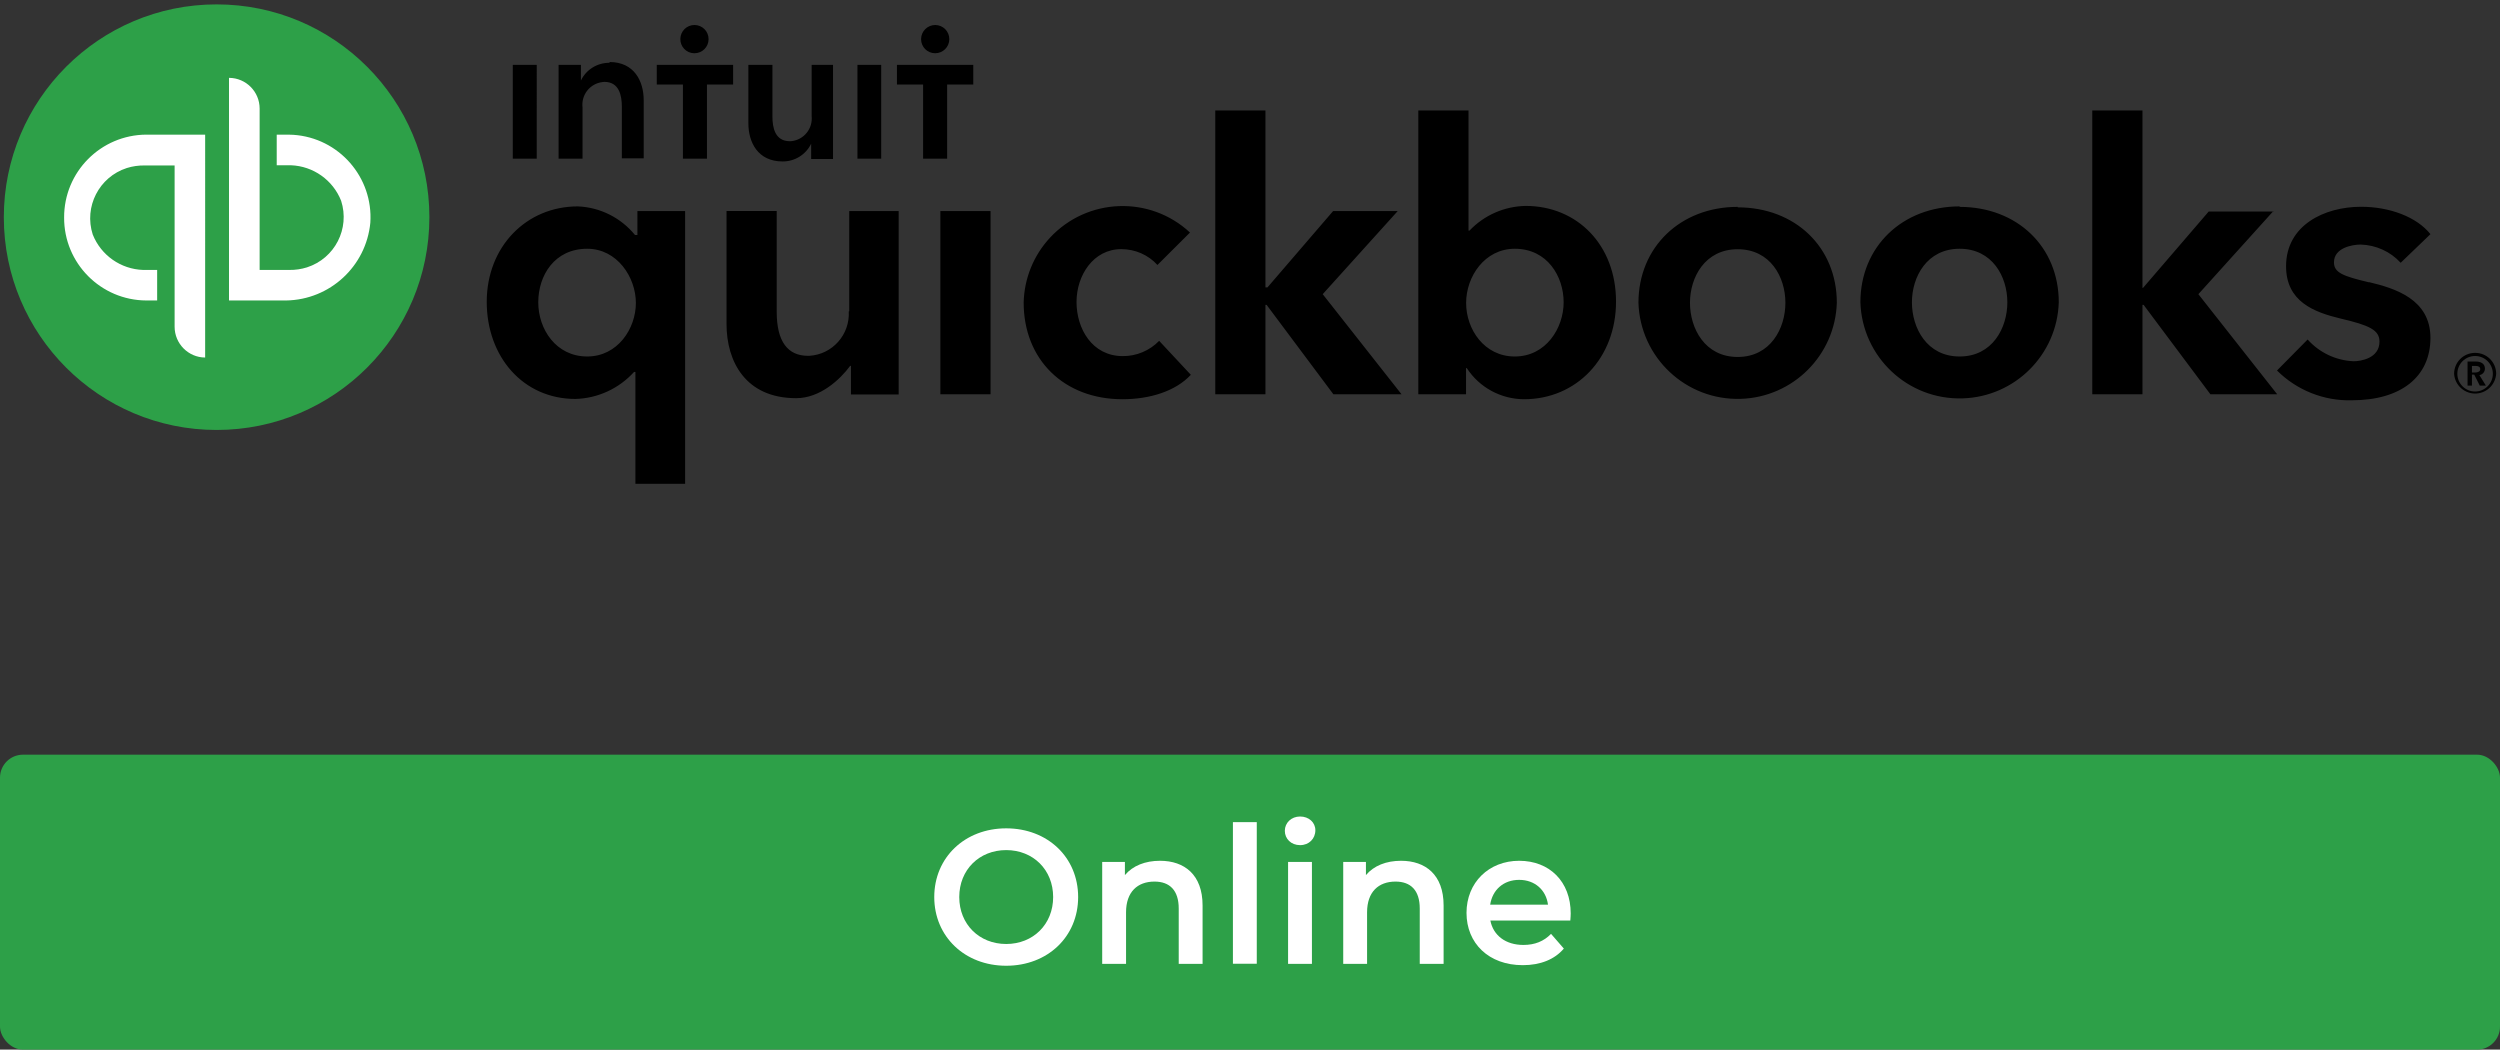
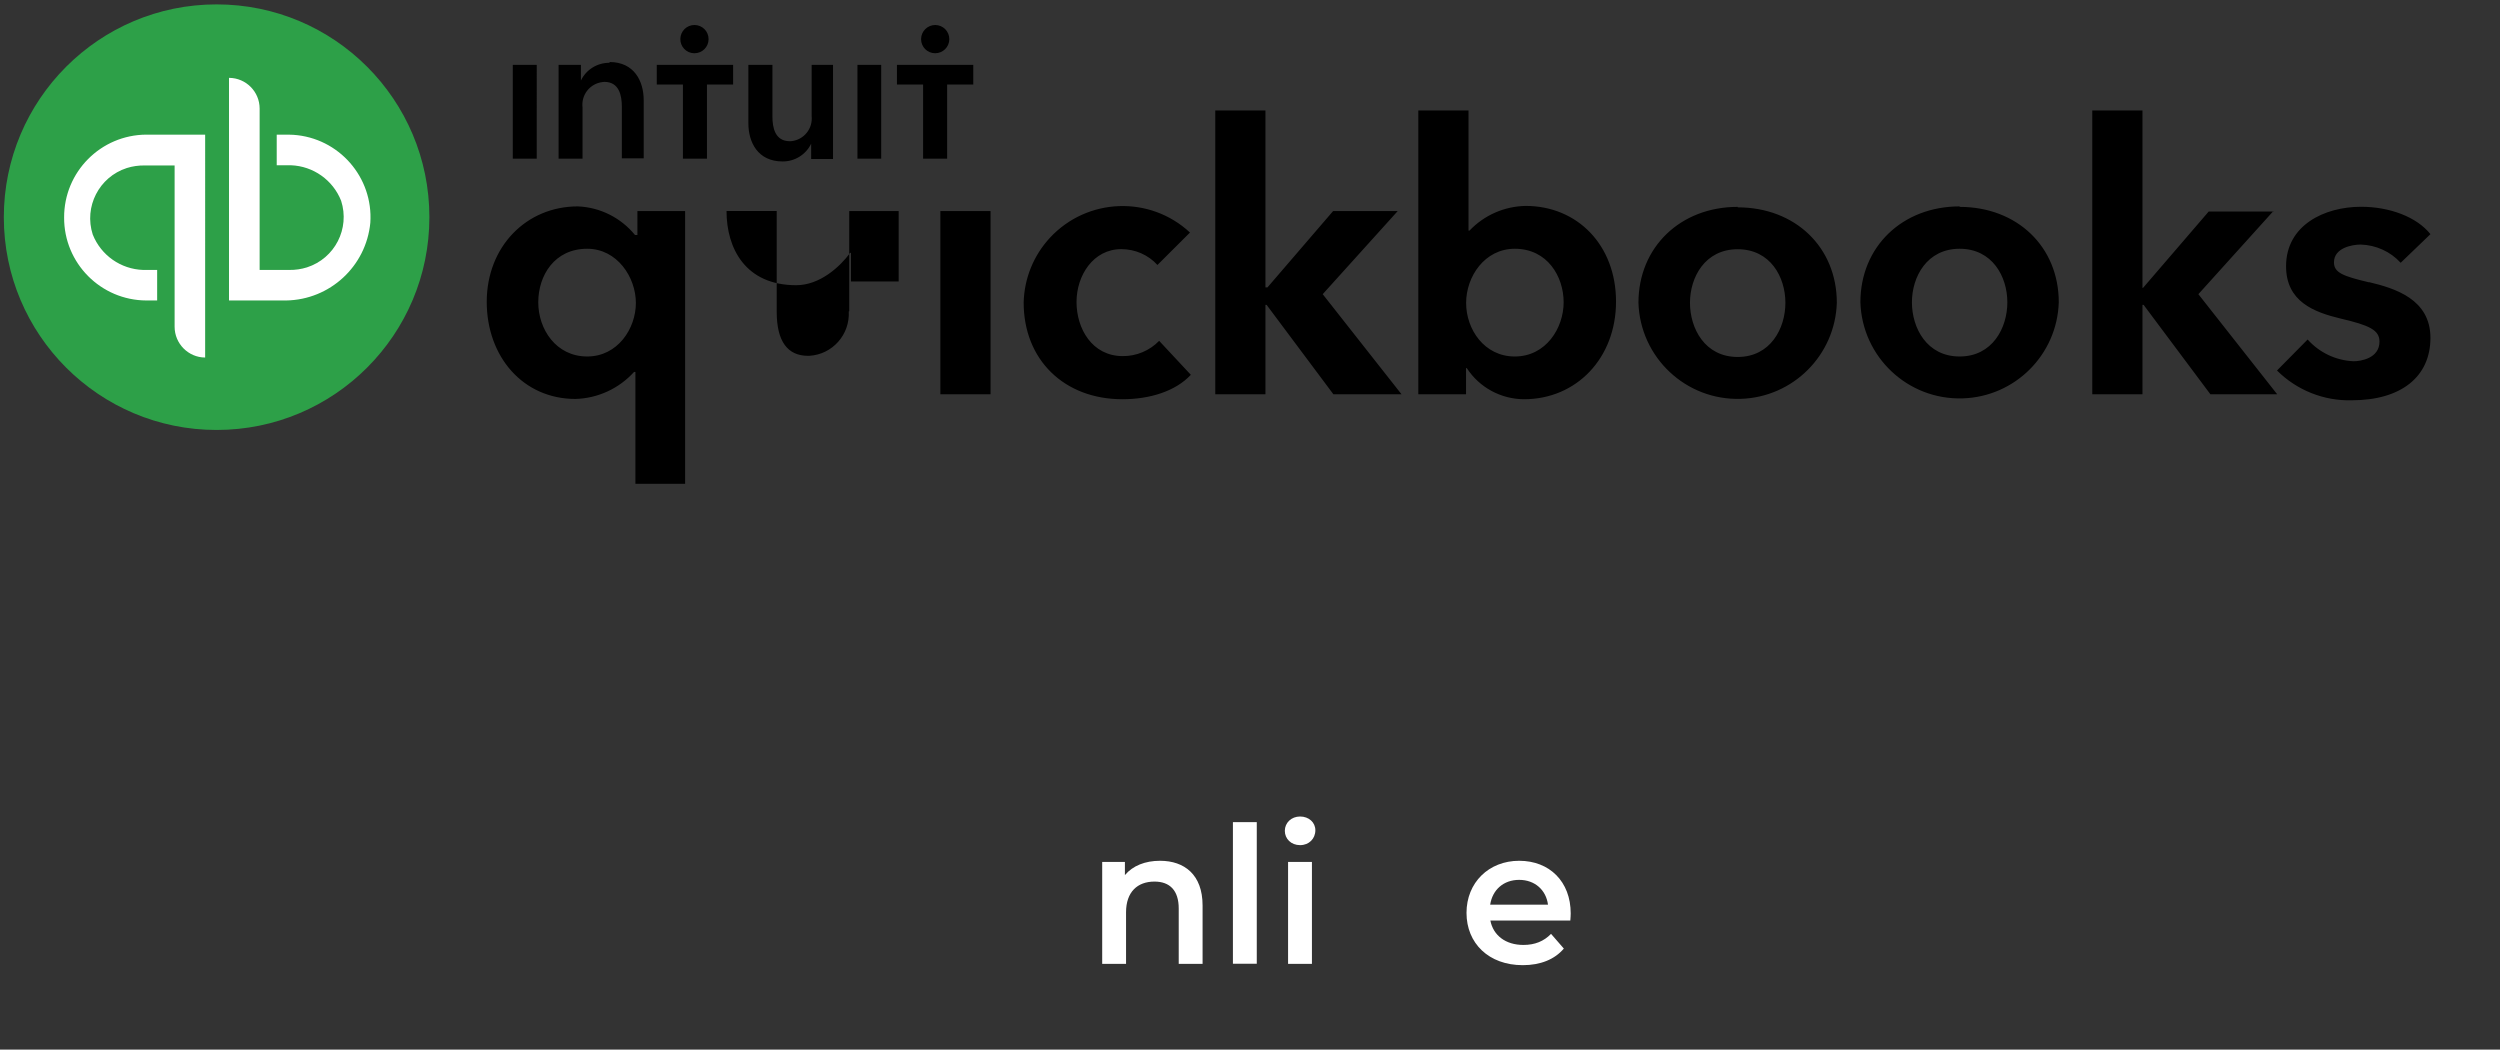
<svg xmlns="http://www.w3.org/2000/svg" id="a" viewBox="0 0 262 110">
  <rect x="0" y="0" width="262" height="110" fill="#333333" stroke="none" />
-   <rect y="79.09" width="262" height="30.91" rx="2.41" ry="2.41" style="fill:#2da048;" />
  <g>
-     <path d="M259.39,41.03c-1.03,0-1.86-.83-1.86-1.86s.83-1.86,1.86-1.86c1.03,0,1.86,.83,1.86,1.86h0c0,1.03-.84,1.86-1.86,1.86Zm0-4.05c-1.22,0-2.2,.98-2.2,2.2h0c.08,1.22,1.14,2.14,2.35,2.06,1.1-.07,1.98-.95,2.06-2.06,0-1.22-.98-2.2-2.2-2.2h-.01Zm-.33,2.06v-.69h.39c.23,0,.48,.07,.48,.33s-.28,.36-.52,.36h-.35Zm1.36-.41c0-.54-.46-.74-.93-.74h-.89v2.52h.46v-1.15h.24l.58,1.15h.64l-.68-1.1c.34-.05,.58-.34,.58-.68h0Z" />
-     <path d="M205.37,37.36c-3.45,0-5-3-5-5.68s1.58-5.61,5-5.61,5,2.91,5,5.61-1.57,5.68-5,5.68Zm0-15.73c-6,0-10.4,4.22-10.4,10.05,.18,5.74,4.98,10.25,10.72,10.07,5.49-.17,9.9-4.58,10.07-10.07,0-5.83-4.37-10-10.39-10v-.05Zm-58.85,.49h-6.81l-6.88,8h-.21V11.58h-5.26v29.74h5.26v-9.37h.12l7,9.37h7.14l-8.26-10.49,7.86-8.71h.04Zm12.23,15.24c-3.2,0-5.1-2.85-5.1-5.61s1.94-5.68,5.1-5.68c3.42,0,5.12,2.91,5.12,5.61s-1.85,5.68-5.12,5.68Zm1.14-15.78c-2.23,.04-4.35,.97-5.89,2.59h-.1V11.58h-5.26v29.74h5v-2.74h.08c1.32,2.03,3.58,3.25,6,3.26,5.48,0,9.64-4.3,9.64-10.23s-4.06-10.03-9.47-10.03Zm78.39,.59h-6.81l-6.88,8h-.06V11.58h-5.26v29.74h5.26v-9.37h.12l7,9.37h7l-8.26-10.49,7.86-8.71,.03,.05Zm10,7.42c-2.72-.65-3.68-1-3.68-2.1,0-1.52,1.92-1.86,2.8-1.86,1.6,.05,3.11,.73,4.19,1.91l3.12-3c-1.44-1.81-4.28-2.87-7.27-2.87-3.84,0-7.86,1.93-7.86,6.23,0,3.7,2.9,4.81,5.73,5.49,3,.7,4.06,1.2,4.06,2.41,0,1.77-2,2.06-2.71,2.06-1.85-.08-3.59-.9-4.82-2.28l-3.21,3.25c2.08,2.07,4.91,3.2,7.84,3.12,5.17,0,8.24-2.47,8.24-6.54s-3.75-5.2-6.43-5.84v.02Zm-66.17,7.82c-3.45,0-5-3-5-5.68s1.58-5.61,5-5.61,5,2.91,5,5.61-1.57,5.68-5,5.68Zm0-15.73c-6,0-10.4,4.22-10.4,10.05,.18,5.74,4.98,10.25,10.72,10.07,5.49-.17,9.9-4.58,10.07-10.07,0-5.83-4.37-10-10.39-10v-.05Zm-120.57,15.68c-3.27,0-5.13-2.86-5.13-5.68s1.71-5.61,5.13-5.61c3.15,0,5.1,3,5.1,5.68s-1.9,5.61-5.1,5.61Zm5.23-12.73h-.22c-1.48-1.81-3.66-2.91-6-3-5.39,0-9.54,4.22-9.54,10s3.83,10.18,9.29,10.18c2.35-.06,4.57-1.09,6.15-2.83h.14v11.72h5.21V22.12h-5v2.51h-.03Zm22.18,8c.14,2.43-1.71,4.52-4.14,4.66-.04,0-.09,0-.13,0-2.13,0-3.28-1.5-3.28-4.6v-10.58h-5.26v11.84c0,3.95,2,7.78,7.3,7.78,2.5,0,4.6-1.95,5.66-3.39h.08v3h5V22.12h-5.18v10.51h-.05Zm9.6,8.69h5.26V22.12h-5.26v19.2Zm19.12-4c-3.22,0-4.85-2.88-4.85-5.67s1.76-5.54,4.69-5.54c1.44,0,2.82,.59,3.79,1.66l3.41-3.4c-4.19-3.9-10.75-3.66-14.66,.53-1.73,1.86-2.71,4.28-2.77,6.81,0,6,4.25,10.13,10.35,10.13,2.9,0,5.58-.85,7.17-2.56l-3.32-3.56c-1,1.03-2.38,1.61-3.81,1.6Z" />
+     <path d="M205.37,37.36c-3.45,0-5-3-5-5.68s1.58-5.61,5-5.61,5,2.91,5,5.61-1.57,5.68-5,5.68Zm0-15.73c-6,0-10.4,4.22-10.4,10.05,.18,5.74,4.98,10.25,10.72,10.07,5.49-.17,9.9-4.58,10.07-10.07,0-5.83-4.37-10-10.39-10v-.05Zm-58.85,.49h-6.81l-6.88,8h-.21V11.58h-5.26v29.74h5.26v-9.37h.12l7,9.37h7.14l-8.26-10.49,7.86-8.71h.04Zm12.23,15.24c-3.2,0-5.1-2.85-5.1-5.61s1.94-5.68,5.1-5.68c3.42,0,5.12,2.91,5.12,5.61s-1.85,5.68-5.12,5.68Zm1.14-15.78c-2.23,.04-4.35,.97-5.89,2.59h-.1V11.58h-5.26v29.74h5v-2.74h.08c1.32,2.03,3.58,3.25,6,3.26,5.48,0,9.64-4.3,9.64-10.23s-4.06-10.03-9.47-10.03Zm78.39,.59h-6.81l-6.88,8h-.06V11.58h-5.26v29.74h5.26v-9.37h.12l7,9.37h7l-8.26-10.49,7.86-8.71,.03,.05Zm10,7.42c-2.72-.65-3.68-1-3.68-2.1,0-1.52,1.92-1.86,2.8-1.86,1.6,.05,3.11,.73,4.19,1.91l3.12-3c-1.44-1.81-4.28-2.87-7.27-2.87-3.84,0-7.86,1.93-7.86,6.23,0,3.7,2.9,4.81,5.73,5.49,3,.7,4.06,1.2,4.06,2.41,0,1.77-2,2.06-2.71,2.06-1.85-.08-3.59-.9-4.82-2.28l-3.21,3.25c2.08,2.07,4.91,3.2,7.84,3.12,5.17,0,8.24-2.47,8.24-6.54s-3.75-5.2-6.43-5.84v.02Zm-66.17,7.82c-3.45,0-5-3-5-5.68s1.58-5.61,5-5.61,5,2.91,5,5.61-1.57,5.68-5,5.68Zm0-15.73c-6,0-10.4,4.22-10.4,10.05,.18,5.74,4.98,10.25,10.72,10.07,5.49-.17,9.9-4.58,10.07-10.07,0-5.83-4.37-10-10.39-10v-.05Zm-120.57,15.68c-3.27,0-5.13-2.86-5.13-5.68s1.71-5.61,5.13-5.61c3.15,0,5.1,3,5.1,5.68s-1.9,5.61-5.1,5.61Zm5.23-12.73h-.22c-1.48-1.81-3.66-2.91-6-3-5.39,0-9.54,4.22-9.54,10s3.83,10.18,9.29,10.18c2.35-.06,4.57-1.09,6.15-2.83h.14v11.72h5.21V22.12h-5v2.51h-.03Zm22.18,8c.14,2.43-1.71,4.52-4.14,4.66-.04,0-.09,0-.13,0-2.13,0-3.28-1.5-3.28-4.6v-10.58h-5.26c0,3.95,2,7.78,7.3,7.78,2.5,0,4.6-1.95,5.66-3.39h.08v3h5V22.12h-5.18v10.51h-.05Zm9.6,8.69h5.26V22.12h-5.26v19.2Zm19.12-4c-3.22,0-4.85-2.88-4.85-5.67s1.76-5.54,4.69-5.54c1.44,0,2.82,.59,3.79,1.66l3.41-3.4c-4.19-3.9-10.75-3.66-14.66,.53-1.73,1.86-2.71,4.28-2.77,6.81,0,6,4.25,10.13,10.35,10.13,2.9,0,5.58-.85,7.17-2.56l-3.32-3.56c-1,1.03-2.38,1.61-3.81,1.6Z" />
    <path d="M22.7,.46c12.32,0,22.3,9.98,22.3,22.3s-9.98,22.3-22.3,22.3S.4,35.07,.4,22.76C.41,10.44,10.39,.46,22.7,.46Z" style="fill:#2da048;" />
    <path d="M30.17,14.11h-1.17v3.21h1.5c2.33,.09,4.39,1.55,5.25,3.72,.94,2.92-.66,6.04-3.58,6.98-.6,.19-1.23,.28-1.86,.27h-3.1V11.38c0-1.77-1.43-3.21-3.2-3.22h-.01V31.49h6c4.58-.08,8.37-3.58,8.81-8.14,.32-4.77-3.29-8.9-8.06-9.22-.18-.01-.36-.02-.54-.02h-.04ZM6.72,22.8c-.02,4.78,3.84,8.67,8.62,8.69h1.13v-3.2h-1.47c-2.34-.08-4.41-1.53-5.28-3.71-.94-2.91,.66-6.03,3.57-6.97,.6-.19,1.24-.28,1.87-.27h3.14v16.9c0,1.77,1.43,3.22,3.2,3.23V14.11h-6.16c-4.78,.02-8.64,3.91-8.62,8.69Z" style="fill:#fff;" />
    <path d="M85.06,12.16c.14,1.31-.8,2.48-2.1,2.63-.06,0-.12,.01-.18,.01-1.57,0-1.83-1.44-1.83-2.6V6.8h-2.52v6.12c0,2,1,4,3.58,4,1.28,.01,2.44-.71,3-1.86h0v1.6h2.29V6.8h-2.24v5.36Zm-16.23-3.3h2.74v7.77h2.52v-7.77h2.74v-2.06h-8v2.06Zm21,7.77h2.52V6.8h-2.49v9.83h-.03Zm4.17-9.83v2.06h2.74v7.77h2.52v-7.77h2.74v-2.06h-8Zm4-1.22c.82,0,1.48-.65,1.49-1.47,0-.82-.65-1.48-1.47-1.49-.82,0-1.48,.65-1.49,1.47,0,0,0,.01,0,.02,0,.81,.66,1.47,1.47,1.47h0Zm-44.26,11.05h2.51V6.8h-2.51v9.83Zm10.14-10.05c-1.28-.01-2.45,.71-3,1.86h0v-1.64h-2.34v9.83h2.51v-5.36c-.16-1.32,.77-2.51,2.09-2.67,.07,0,.13-.01,.2-.02,1.56,0,1.83,1.45,1.83,2.6v5.41h2.29v-6.09c0-2-1-4-3.58-4v.08Zm8.9-1c.82,0,1.48-.66,1.48-1.48,0-.82-.66-1.48-1.48-1.48-.81,0-1.46,.64-1.48,1.45-.02,.81,.62,1.49,1.43,1.51,.02,0,.03,0,.05,0Z" />
  </g>
  <g>
-     <path d="M97.91,94.01c0-4.14,3.2-7.2,7.54-7.2s7.54,3.04,7.54,7.2-3.2,7.2-7.54,7.2-7.54-3.06-7.54-7.2Zm12.46,0c0-2.86-2.1-4.92-4.92-4.92s-4.92,2.06-4.92,4.92,2.1,4.92,4.92,4.92,4.92-2.06,4.92-4.92Z" style="fill:#fff;" />
    <path d="M126.03,94.89v6.12h-2.5v-5.8c0-1.9-.94-2.82-2.54-2.82-1.78,0-2.98,1.08-2.98,3.22v5.4h-2.5v-10.68h2.38v1.38c.82-.98,2.12-1.5,3.68-1.5,2.56,0,4.46,1.46,4.46,4.68Z" style="fill:#fff;" />
    <path d="M129.21,86.16h2.5v14.84h-2.5v-14.84Z" style="fill:#fff;" />
    <path d="M134.65,87.07c0-.84,.68-1.5,1.6-1.5s1.6,.62,1.6,1.44c0,.88-.66,1.56-1.6,1.56s-1.6-.66-1.6-1.5Zm.34,3.26h2.5v10.68h-2.5v-10.68Z" style="fill:#fff;" />
-     <path d="M151.29,94.89v6.12h-2.5v-5.8c0-1.9-.94-2.82-2.54-2.82-1.78,0-2.98,1.08-2.98,3.22v5.4h-2.5v-10.68h2.38v1.38c.82-.98,2.12-1.5,3.68-1.5,2.56,0,4.46,1.46,4.46,4.68Z" style="fill:#fff;" />
    <path d="M164.57,96.47h-8.38c.3,1.56,1.6,2.56,3.46,2.56,1.2,0,2.14-.38,2.9-1.16l1.34,1.54c-.96,1.14-2.46,1.74-4.3,1.74-3.58,0-5.9-2.3-5.9-5.48s2.34-5.46,5.52-5.46,5.4,2.18,5.4,5.52c0,.2-.02,.5-.04,.74Zm-8.4-1.66h6.06c-.2-1.54-1.38-2.6-3.02-2.6s-2.8,1.04-3.04,2.6Z" style="fill:#fff;" />
  </g>
</svg>